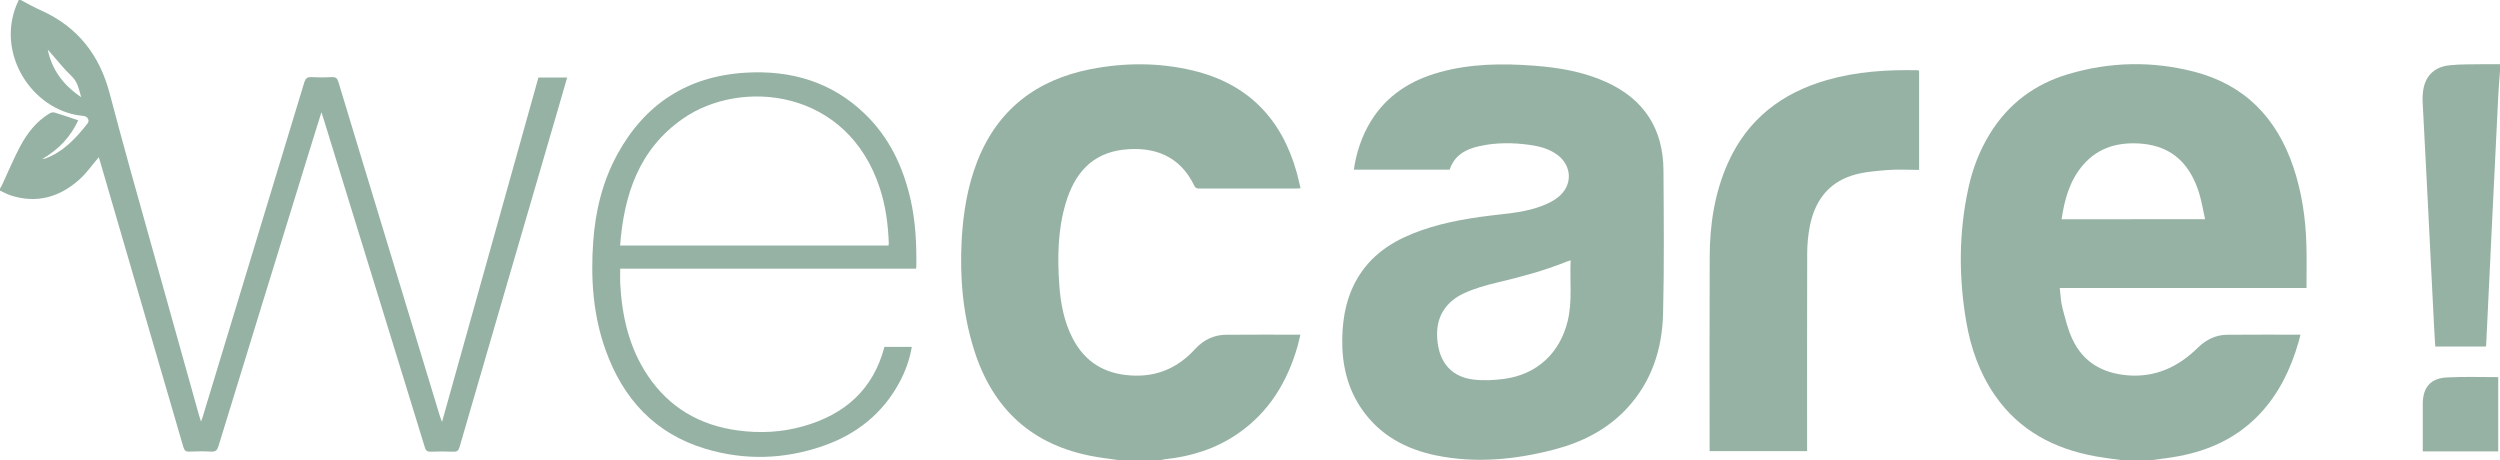
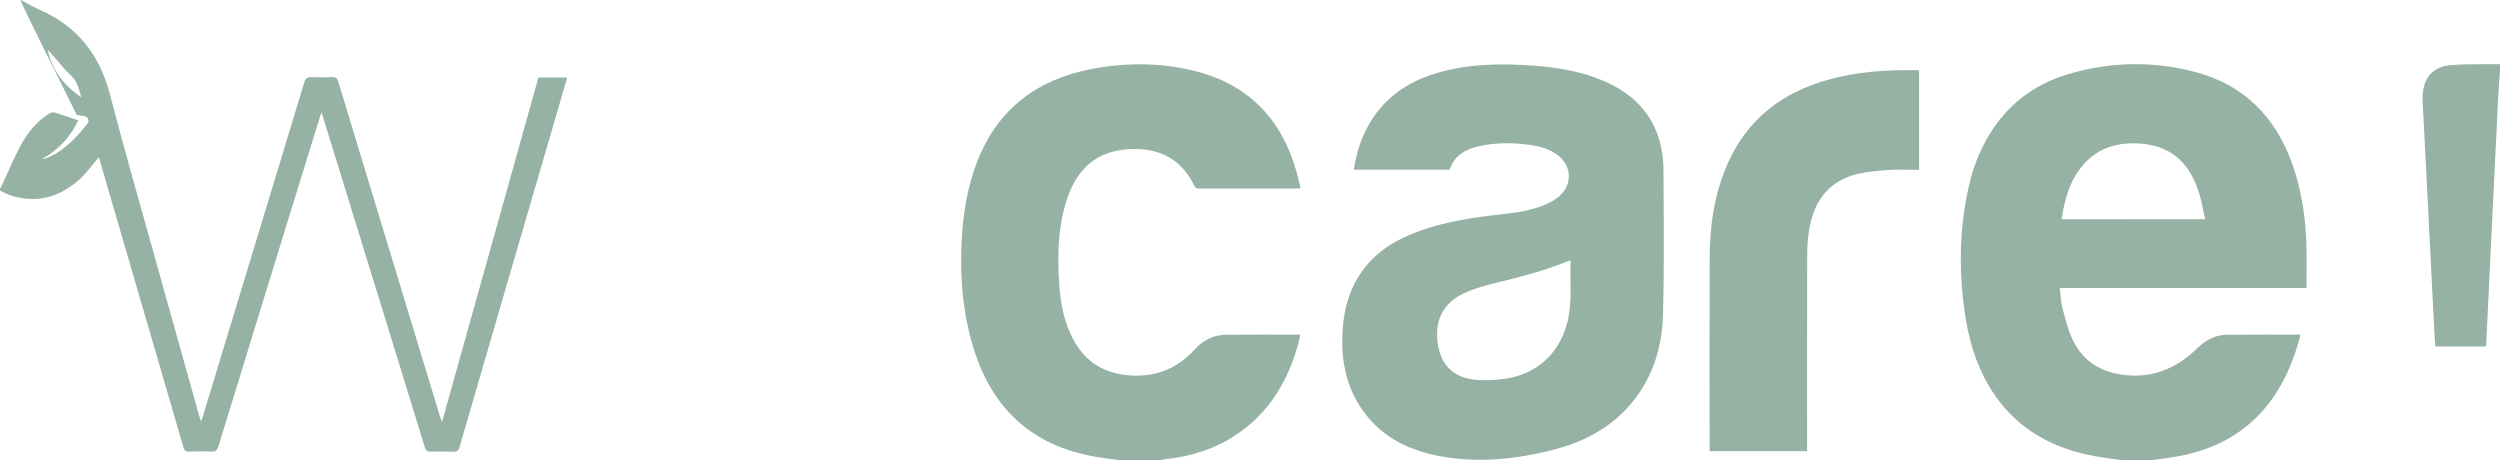
<svg xmlns="http://www.w3.org/2000/svg" fill="#96b2a4" version="1.1" id="Calque_1" x="0px" y="0px" viewBox="0 0 2531 466" style="enable-background:new 0 0 2531 466;" xml:space="preserve">
  <path d="M2149,466c-9.2-1.3-18.4-2.4-27.5-4c-41.7-7.6-77.1-26-101.8-61.7c-15.6-22.6-24.5-47.9-29.1-74.8  c-7.7-45.3-7.6-90.5,2.3-135.5c4.2-19.3,11.2-37.6,21.6-54.5c18.6-30.3,45.3-50.3,79.2-60.4c42.3-12.6,85.1-13.5,127.7-2.5  c51.4,13.3,83.7,47,100.4,96.6c8.6,25.6,12.5,52.1,13.2,79c0.4,14.3,0.1,28.6,0.1,43.4c-83.2,0-166,0-249.8,0  c0.9,7.1,1,13.8,2.7,20.1c2.9,10.9,5.5,22.1,10.3,32.1c10.8,22.8,30,33.8,54.8,36.1c28.6,2.6,52.1-8.3,72-27.9  c8.4-8.2,18.1-13,29.8-13.1c24.5-0.2,49-0.1,74.1-0.1c-0.7,2.8-1.3,5.3-2,7.7c-7.9,27.2-19.9,52.2-39.6,73  c-22.3,23.4-50.1,36.4-81.5,42.3c-8.9,1.7-18,2.7-27,4C2169,466,2159,466,2149,466z M2232.4,221.9c-2-8.9-3.3-17.3-5.7-25.4  c-8.7-29-26.4-48.2-58.1-51c-23.1-2-43.8,3.2-59.6,21.4c-13.6,15.7-18.8,34.8-21.9,55.1C2135.4,221.9,2183.3,221.9,2232.4,221.9z" />
  <path d="M1134,466c-8.5-1.2-17.1-2.2-25.5-3.7c-63.1-11-103.5-47.8-122.5-108.6c-11.3-36-14.4-73-12.4-110.6  c1.5-27.2,5.8-54,15.7-79.5c20.6-52.8,60.1-82.8,114.9-93.6c34.4-6.7,68.9-6.8,103.1,1.3c55.8,13.2,90.2,48.6,105.5,103.3  c1.4,5.1,2.5,10.3,3.9,16c-1.9,0.1-3.5,0.3-5.1,0.3c-32.2,0-64.3,0-96.5,0c-2.5,0-4.6,0.1-6-2.9c-14.6-30.5-41.1-39.9-71.5-36.5  c-32.7,3.7-49.9,24.7-58.7,54.3c-8,26.9-8.4,54.5-6.5,82.2c1.3,19,4.8,37.7,13.7,54.8c12.3,23.6,32,35.6,58.5,37.3  c26.3,1.8,47.8-7.5,65.4-26.8c8.3-9.1,18.9-14.3,31.3-14.4c24.8-0.2,49.6-0.1,75.2-0.1c-1,4.1-1.7,7.7-2.7,11.3  c-10.4,36.3-28.9,67.1-60.6,88.9c-22.2,15.3-47,23.1-73.6,25.9c-1.6,0.2-3.2,0.7-4.7,1C1161.3,466,1147.7,466,1134,466z" />
-   <path d="M21,0c6.9,3.6,13.6,7.5,20.7,10.6c37,16.6,59.1,45.2,69.3,83.9c7.2,27.3,14.6,54.6,22.2,81.9  c22.7,81.4,45.5,162.8,68.3,244.1c0.5,1.7,1.1,3.5,2,6.3c0.8-2.2,1.3-3.5,1.7-4.7C239.5,309.3,273.8,196.5,308,83.6  c1.3-4.2,3-5.8,7.6-5.5c6.8,0.4,13.7,0.4,20.5,0c3.9-0.2,5.4,1.2,6.5,4.9c14,46.5,28.2,92.9,42.3,139.4  c20.2,66.4,40.3,132.7,60.5,199.1c0.5,1.5,1.1,3,2.1,5.7c32.8-117,65.1-232.8,97.6-348.7c9.7,0,19.1,0,29.1,0  c-3.2,11.2-6.3,22-9.5,32.8c-33.2,113.7-66.4,227.4-99.4,341.1c-1.1,3.7-2.4,5.1-6.3,4.9c-7.7-0.3-15.3-0.3-23,0  c-3.5,0.1-4.9-1.1-5.9-4.4c-13.9-45.5-28-90.9-42-136.4c-20.3-65.8-40.6-131.6-60.9-197.4c-0.5-1.5-1-3-1.8-5.5  c-3.9,12.6-7.5,24.1-11.1,35.7c-31.1,100.8-62.2,201.5-93.1,302.3c-1.3,4.2-2.9,5.9-7.5,5.6c-7.3-0.4-14.7-0.3-22,0  c-3.7,0.2-5-1.2-6.1-4.7c-28.1-96.6-56.3-193.2-84.5-289.8c-0.4-1.4-0.9-2.8-1.1-3.5c-6.5,7.5-12.3,16-19.8,22.7  c-19.9,17.7-42.8,24.3-68.9,16.1c-3.9-1.2-7.5-3.3-11.3-5c0-0.7,0-1.3,0-2c0.7-1.3,1.5-2.5,2.1-3.8c6-12.8,11.4-25.9,18-38.4  c7.2-13.7,16.5-25.8,30.1-34c1.4-0.8,3.4-1.3,4.9-0.9c7.9,2.4,15.8,5.1,24.1,7.9c-7.7,16.6-19.5,29.4-36.6,39.3  c2.1-0.4,2.7-0.4,3.3-0.6c18.4-6.9,31.1-20.7,42.8-35.6c2.2-2.8,0.1-6.8-3.5-7.4c-2.5-0.4-5-0.6-7.4-1C28.8,107.6-5.5,49.8,19,0  C19.7,0,20.3,0,21,0z M82.2,98.4c-2.4-8.3-3.6-15.6-9.9-21.5c-7.8-7.3-14.4-16-21.6-24c-0.8-0.9-1.6-1.8-2.4-2.7  C52.6,70.9,64.2,86.2,82.2,98.4z" />
+   <path d="M21,0c6.9,3.6,13.6,7.5,20.7,10.6c37,16.6,59.1,45.2,69.3,83.9c7.2,27.3,14.6,54.6,22.2,81.9  c22.7,81.4,45.5,162.8,68.3,244.1c0.5,1.7,1.1,3.5,2,6.3c0.8-2.2,1.3-3.5,1.7-4.7C239.5,309.3,273.8,196.5,308,83.6  c1.3-4.2,3-5.8,7.6-5.5c6.8,0.4,13.7,0.4,20.5,0c3.9-0.2,5.4,1.2,6.5,4.9c14,46.5,28.2,92.9,42.3,139.4  c20.2,66.4,40.3,132.7,60.5,199.1c0.5,1.5,1.1,3,2.1,5.7c32.8-117,65.1-232.8,97.6-348.7c9.7,0,19.1,0,29.1,0  c-3.2,11.2-6.3,22-9.5,32.8c-33.2,113.7-66.4,227.4-99.4,341.1c-1.1,3.7-2.4,5.1-6.3,4.9c-7.7-0.3-15.3-0.3-23,0  c-3.5,0.1-4.9-1.1-5.9-4.4c-13.9-45.5-28-90.9-42-136.4c-20.3-65.8-40.6-131.6-60.9-197.4c-0.5-1.5-1-3-1.8-5.5  c-3.9,12.6-7.5,24.1-11.1,35.7c-31.1,100.8-62.2,201.5-93.1,302.3c-1.3,4.2-2.9,5.9-7.5,5.6c-7.3-0.4-14.7-0.3-22,0  c-3.7,0.2-5-1.2-6.1-4.7c-28.1-96.6-56.3-193.2-84.5-289.8c-0.4-1.4-0.9-2.8-1.1-3.5c-6.5,7.5-12.3,16-19.8,22.7  c-19.9,17.7-42.8,24.3-68.9,16.1c-3.9-1.2-7.5-3.3-11.3-5c0-0.7,0-1.3,0-2c0.7-1.3,1.5-2.5,2.1-3.8c6-12.8,11.4-25.9,18-38.4  c7.2-13.7,16.5-25.8,30.1-34c1.4-0.8,3.4-1.3,4.9-0.9c7.9,2.4,15.8,5.1,24.1,7.9c-7.7,16.6-19.5,29.4-36.6,39.3  c2.1-0.4,2.7-0.4,3.3-0.6c18.4-6.9,31.1-20.7,42.8-35.6c2.2-2.8,0.1-6.8-3.5-7.4c-2.5-0.4-5-0.6-7.4-1C19.7,0,20.3,0,21,0z M82.2,98.4c-2.4-8.3-3.6-15.6-9.9-21.5c-7.8-7.3-14.4-16-21.6-24c-0.8-0.9-1.6-1.8-2.4-2.7  C52.6,70.9,64.2,86.2,82.2,98.4z" />
  <path d="M2531,72c-0.6,8.6-1.4,17.1-1.8,25.7c-2.4,48.4-4.7,96.8-7.1,145.2c-1.7,35.4-3.4,70.8-5.1,106.2c0,0.5-0.2,0.9-0.3,1.7  c-16.9,0-33.8,0-51.2,0c-0.4-6.4-0.9-12.8-1.2-19.3c-2.1-42.4-4.2-84.8-6.4-127.2c-1.7-33.6-3.5-67.2-5.2-100.7  c-0.2-3.1-0.1-6.3,0.2-9.5c1.5-16.1,10.6-26.2,26.8-28c11-1.2,22.3-0.9,33.4-1.1c6-0.1,12,0,18,0C2531,67.3,2531,69.7,2531,72z" />
  <path d="M1467.6,171.8c-32.3,0-64.5,0-97,0c2.6-17.5,8-33.8,17.1-48.8c16.3-26.7,40.8-41.9,70.2-50c31.3-8.6,63.2-8.9,95.2-6.5  c25,1.9,49.6,6,72.7,16.4c38.6,17.4,58.1,47.5,58.3,89.7c0.3,48.2,0.8,96.3-0.4,144.5c-0.8,35.8-11.3,68.9-36.3,96  c-20.3,22-46,34.8-74.6,42.2c-39.3,10.1-79,14-119.2,5.7c-30.3-6.3-56.3-20.2-74.5-46.2c-15.2-21.7-20.7-46.3-20.2-72.3  c0.4-22.8,4.9-44.6,17.5-64.2c15-23.3,37.4-36.3,62.8-45.2c25.8-9,52.6-13,79.6-16c16.4-1.8,32.8-4,47.9-11c3.9-1.8,7.7-4,11-6.7  c14.6-11.8,14-31.5-1.1-42.7c-8.3-6.1-17.9-8.6-27.9-10c-17.1-2.4-34.2-2.5-51.2,1.3C1483.8,151,1472.4,157.3,1467.6,171.8z   M1590.1,263.5c-2.2,0.8-3.4,1.2-4.6,1.6c-22.6,9.1-46,15.3-69.6,20.9c-11.7,2.8-23.6,6.1-34.4,11.2c-17,8.1-26.9,22.3-26.6,41.7  c0.4,24.4,11.6,42.3,37,45.4c10.1,1.2,20.6,0.6,30.8-0.7c33.3-4.4,56.7-26.2,64.5-58.9C1591.9,304.9,1589.2,284.5,1590.1,263.5z" />
  <path d="M1942.9,172c-11.3,0-22.1-0.7-32.9,0.2c-11.7,1-23.7,1.9-34.8,5.4c-25.2,8-38.3,27-43.1,52.2c-1.6,8.8-2.5,17.8-2.5,26.8  c-0.2,64.5-0.1,129-0.1,193.4c0,2.1,0,4.3,0,6.7c-33,0-65.5,0-98.7,0c0-1.9,0-3.7,0-5.5c0-63.8-0.2-127.6,0.1-191.4  c0.1-32.7,5-64.7,18.5-94.9c19.8-44.2,54.5-70.8,100.3-83.9c29.9-8.6,60.6-10.5,91.5-9.9c0.5,0,0.9,0.2,1.7,0.5  C1942.9,104.9,1942.9,138.2,1942.9,172z" />
-   <path d="M895.4,351.2c9.2,0,18.2,0,27.7,0c-2.1,12.4-6.2,23.9-11.9,34.8c-17.1,32.4-43.9,53.7-78,65.5  c-39.2,13.6-79.1,14.8-118.9,2.9c-51.3-15.4-83.6-50.7-101.3-100.3c-12.7-35.6-15.1-72.5-12.4-109.9c2.2-30.7,9.4-60.2,24.1-87.4  c28-51.6,71.4-79.6,129.9-83.2c46.1-2.8,87.5,9.2,121.3,42c24.6,23.8,38.5,53.5,46,86.5c5,22.2,6.1,44.8,5.8,67.5  c0,0.6-0.2,1.3-0.3,2.4c-99.7,0-199.3,0-299.5,0c0,5.2-0.2,10,0,14.7c1.7,33.2,8.9,65,27.6,93.1c21.8,32.8,52.9,50.8,91.6,56  c22.2,3,44.3,1.9,65.9-4.2C854.9,419.8,884,394.7,895.4,351.2z M627.8,248.6c91,0,181.2,0,271.7,0c0.1-1,0.4-1.8,0.3-2.6  c-0.7-18.7-3.1-37.1-8.9-55C858.1,89.4,749.9,79.1,691.1,120.3C647,151.2,631.7,196.9,627.8,248.6z" />
-   <path d="M2529.2,381.8c0,25.2,0,50.1,0,75.2c-25.4,0-50.4,0-76.4,0c0-1.6,0-3.2,0-4.7c0-14.5,0-29,0-43.4c0.1-16.9,8-26.1,24.8-26.8  C2494.7,381.2,2511.8,381.8,2529.2,381.8z" />
</svg>